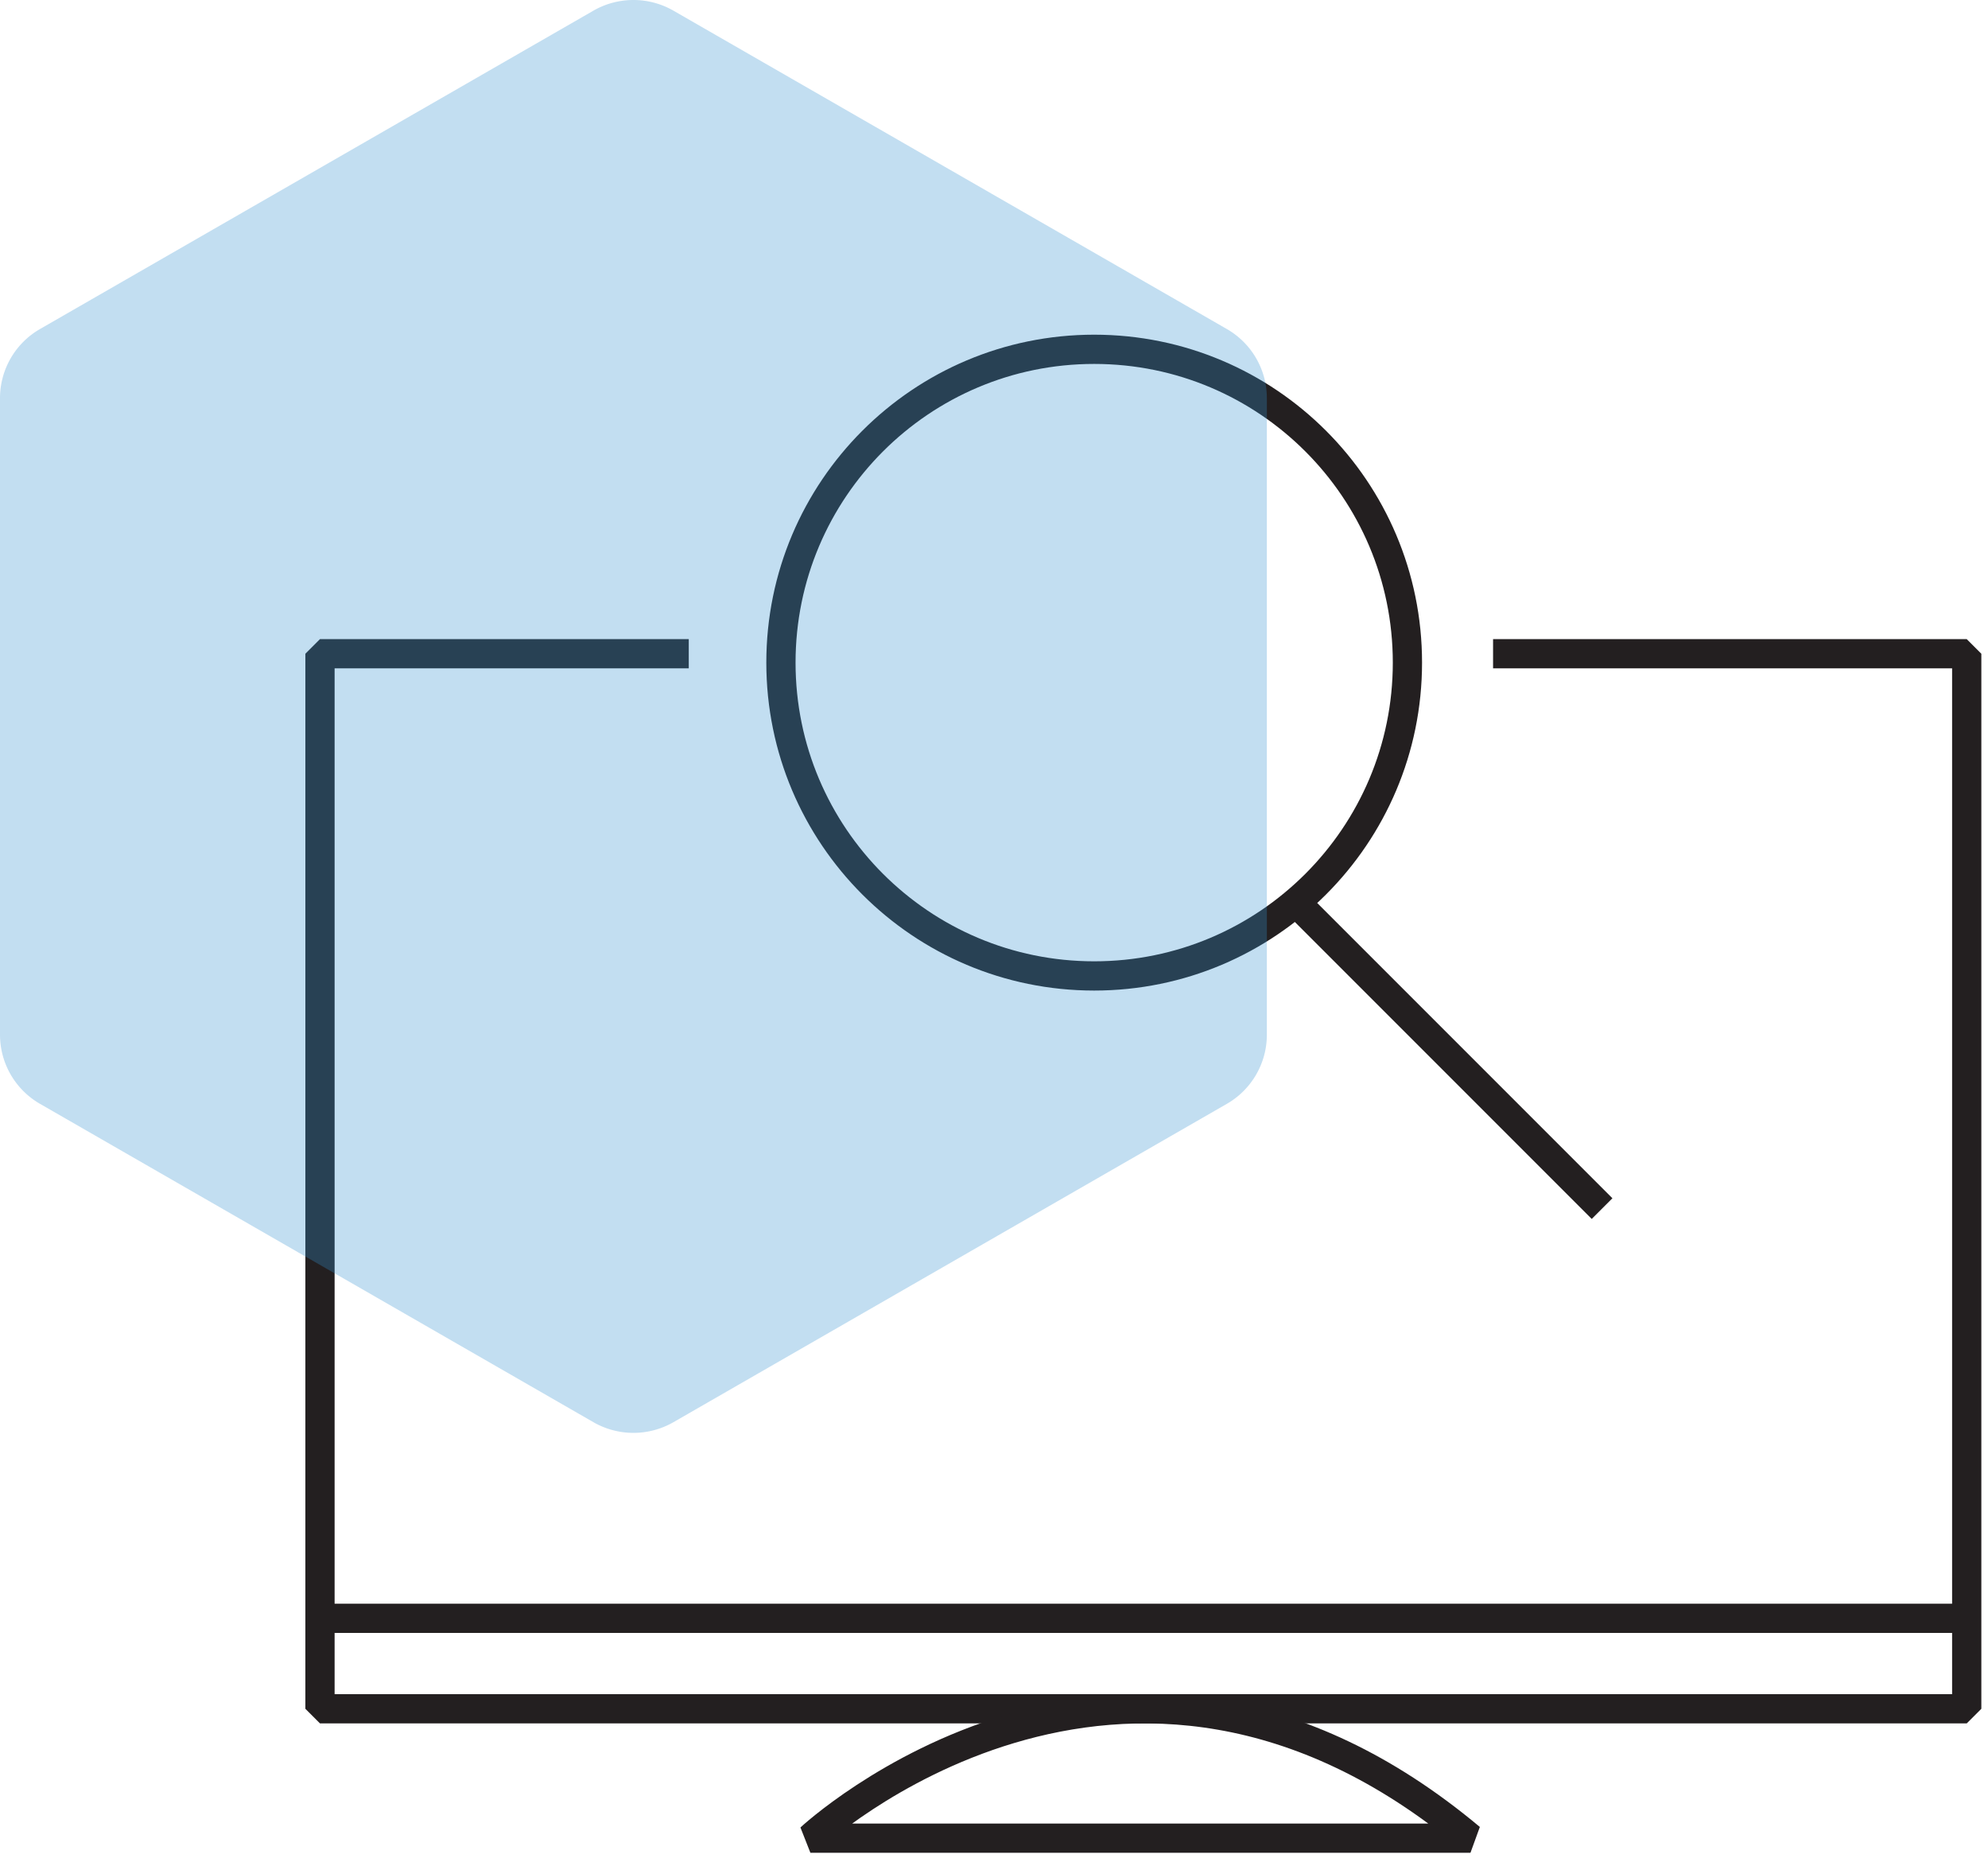
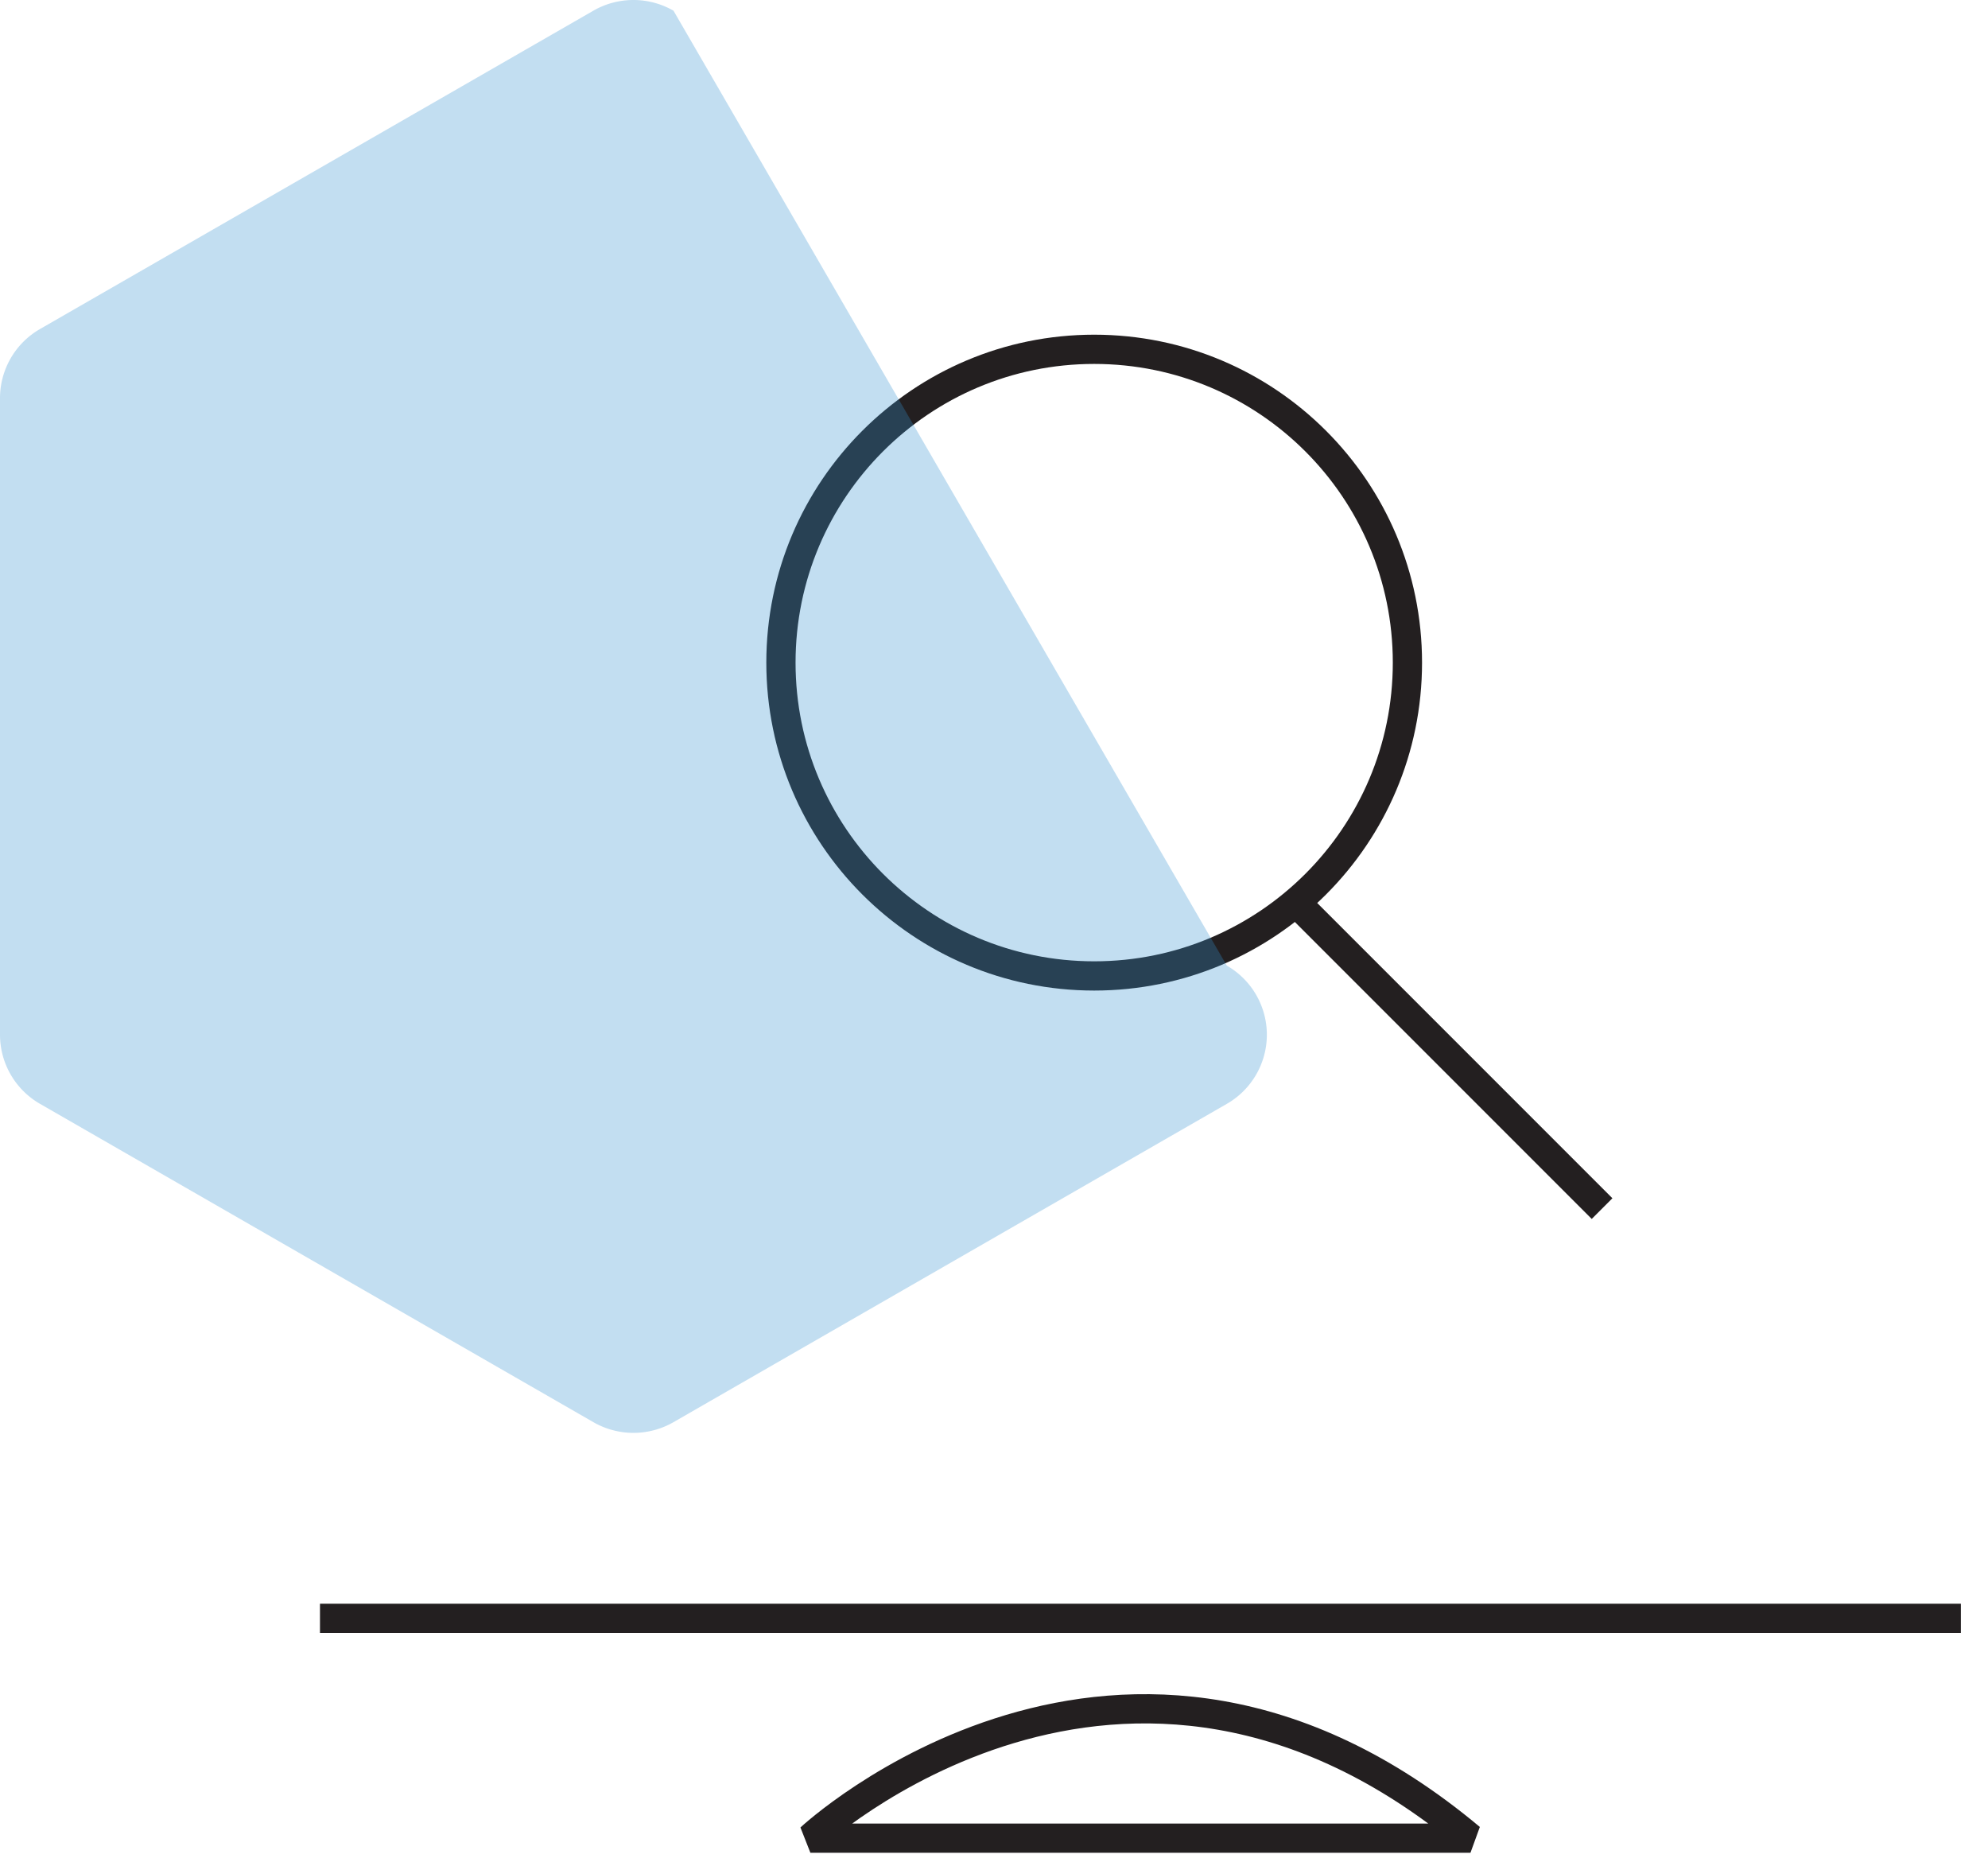
<svg xmlns="http://www.w3.org/2000/svg" height="191" width="204">
  <g fill="none" fill-rule="evenodd">
    <g stroke="#231f20" stroke-linejoin="bevel" stroke-width="3">
-       <path d="M153.212 67.068h48.605v108.24H32.836V67.068h37.842" />
      <path d="M83.16 188.58s32.046-29.862 67.733 0zm-50.325-22.553h168.382M144.424 67.98c0 17.752-14.391 32.143-32.144 32.143S80.136 85.733 80.136 67.98s14.39-32.144 32.144-32.144c17.753 0 32.144 14.391 32.144 32.144zm-11.447 24.591l31.421 31.421" />
    </g>
-     <path d="M130 106.155v-65.31a8.184 8.184 0 0 0-4.112-7.093L69.11 1.097a8.25 8.25 0 0 0-8.222 0L4.111 33.752A8.186 8.186 0 0 0 0 40.846v65.309a8.186 8.186 0 0 0 4.111 7.093l56.778 32.654a8.242 8.242 0 0 0 8.222 0l56.777-32.654a8.184 8.184 0 0 0 4.112-7.093" fill="#3290ce" opacity=".3" />
+     <path d="M130 106.155a8.184 8.184 0 0 0-4.112-7.093L69.11 1.097a8.25 8.25 0 0 0-8.222 0L4.111 33.752A8.186 8.186 0 0 0 0 40.846v65.309a8.186 8.186 0 0 0 4.111 7.093l56.778 32.654a8.242 8.242 0 0 0 8.222 0l56.777-32.654a8.184 8.184 0 0 0 4.112-7.093" fill="#3290ce" opacity=".3" />
  </g>
</svg>